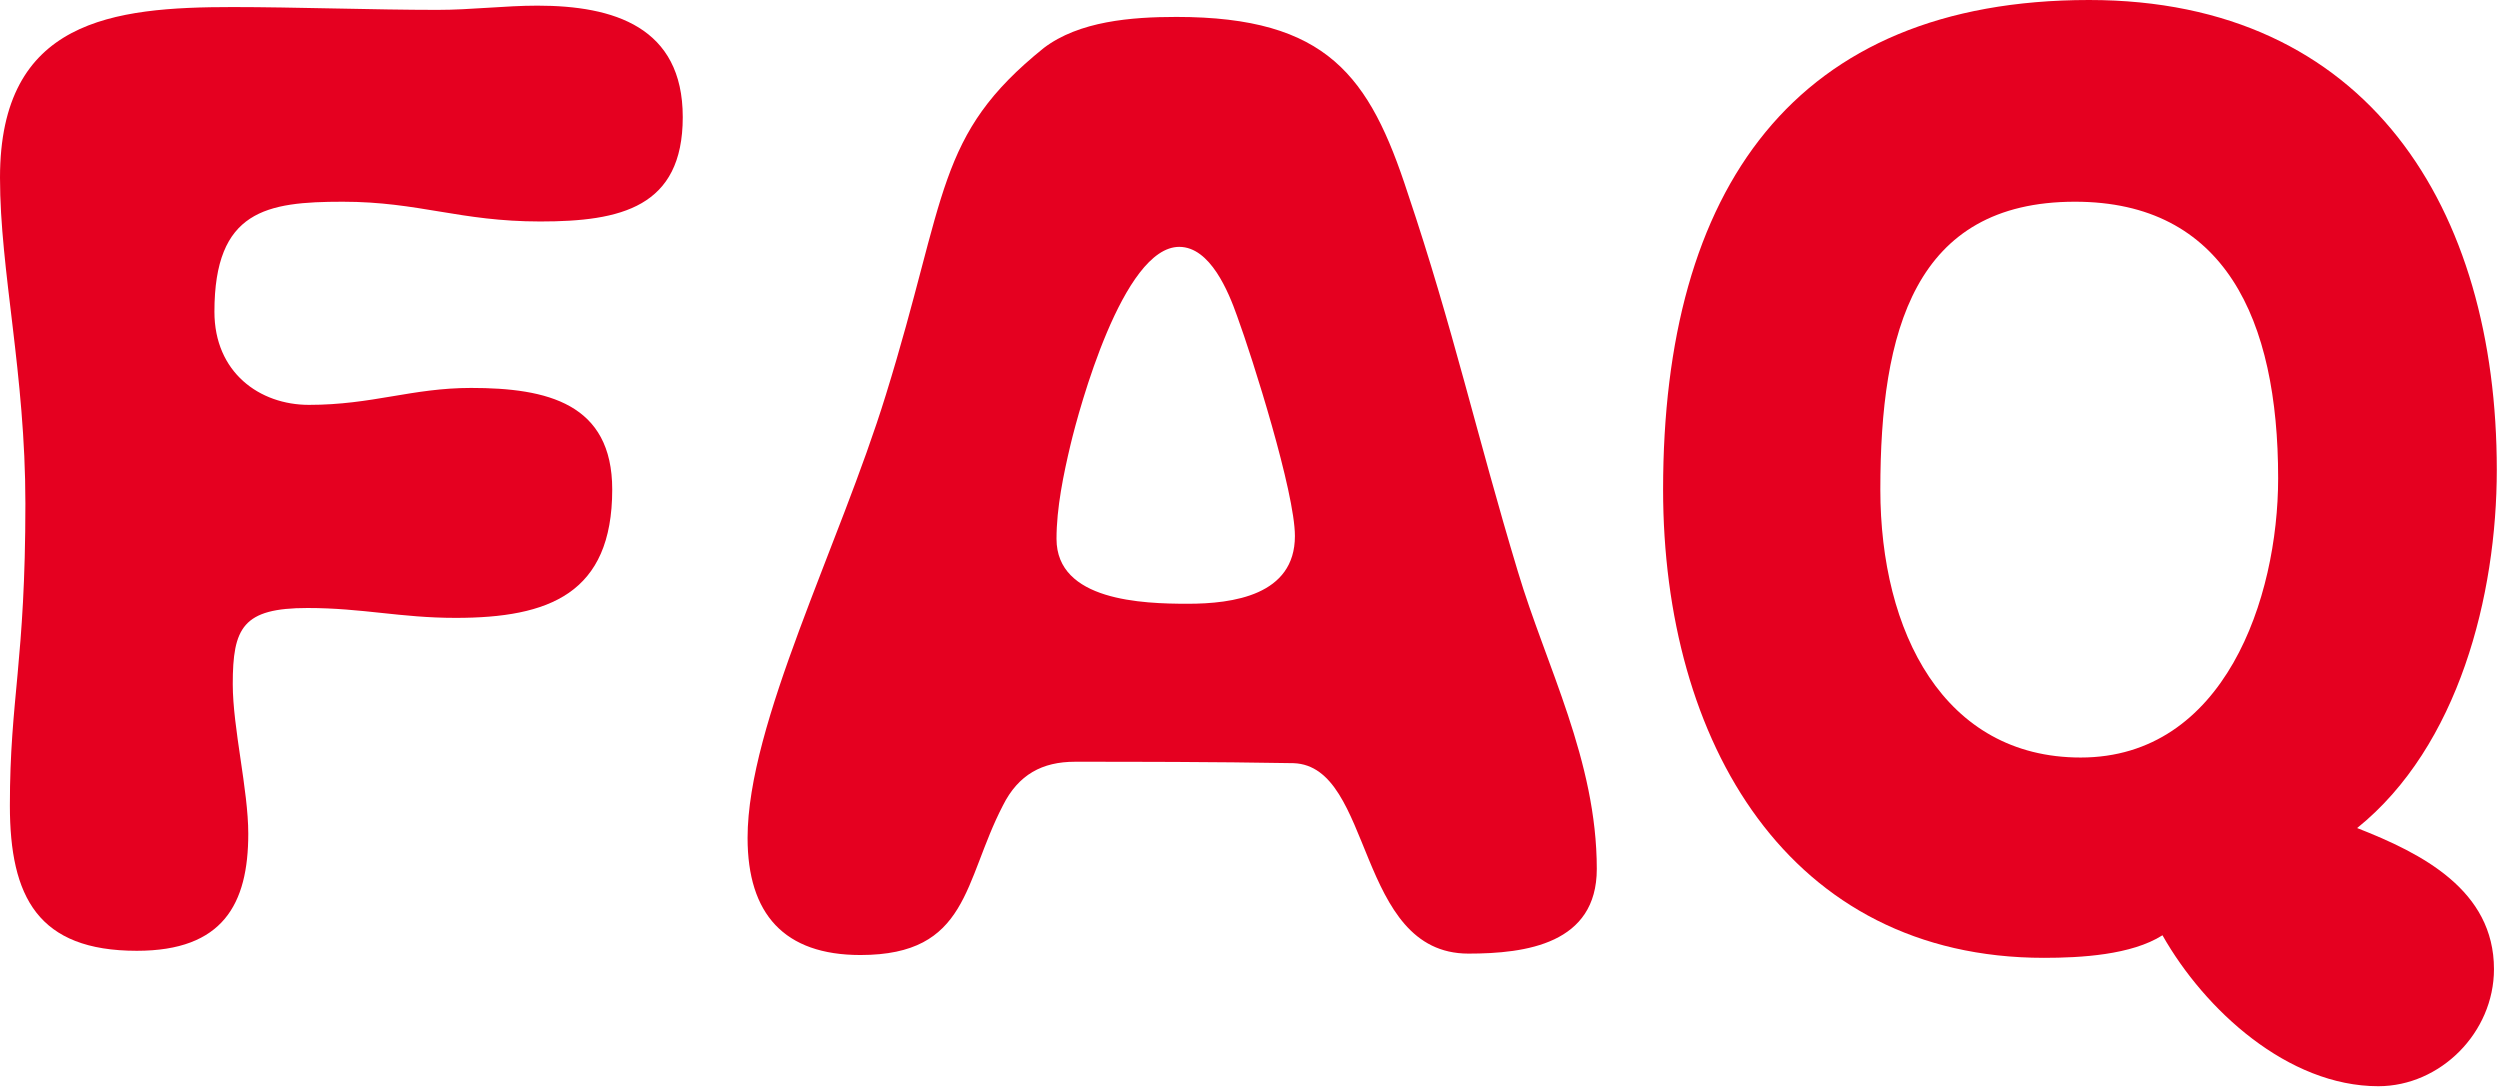
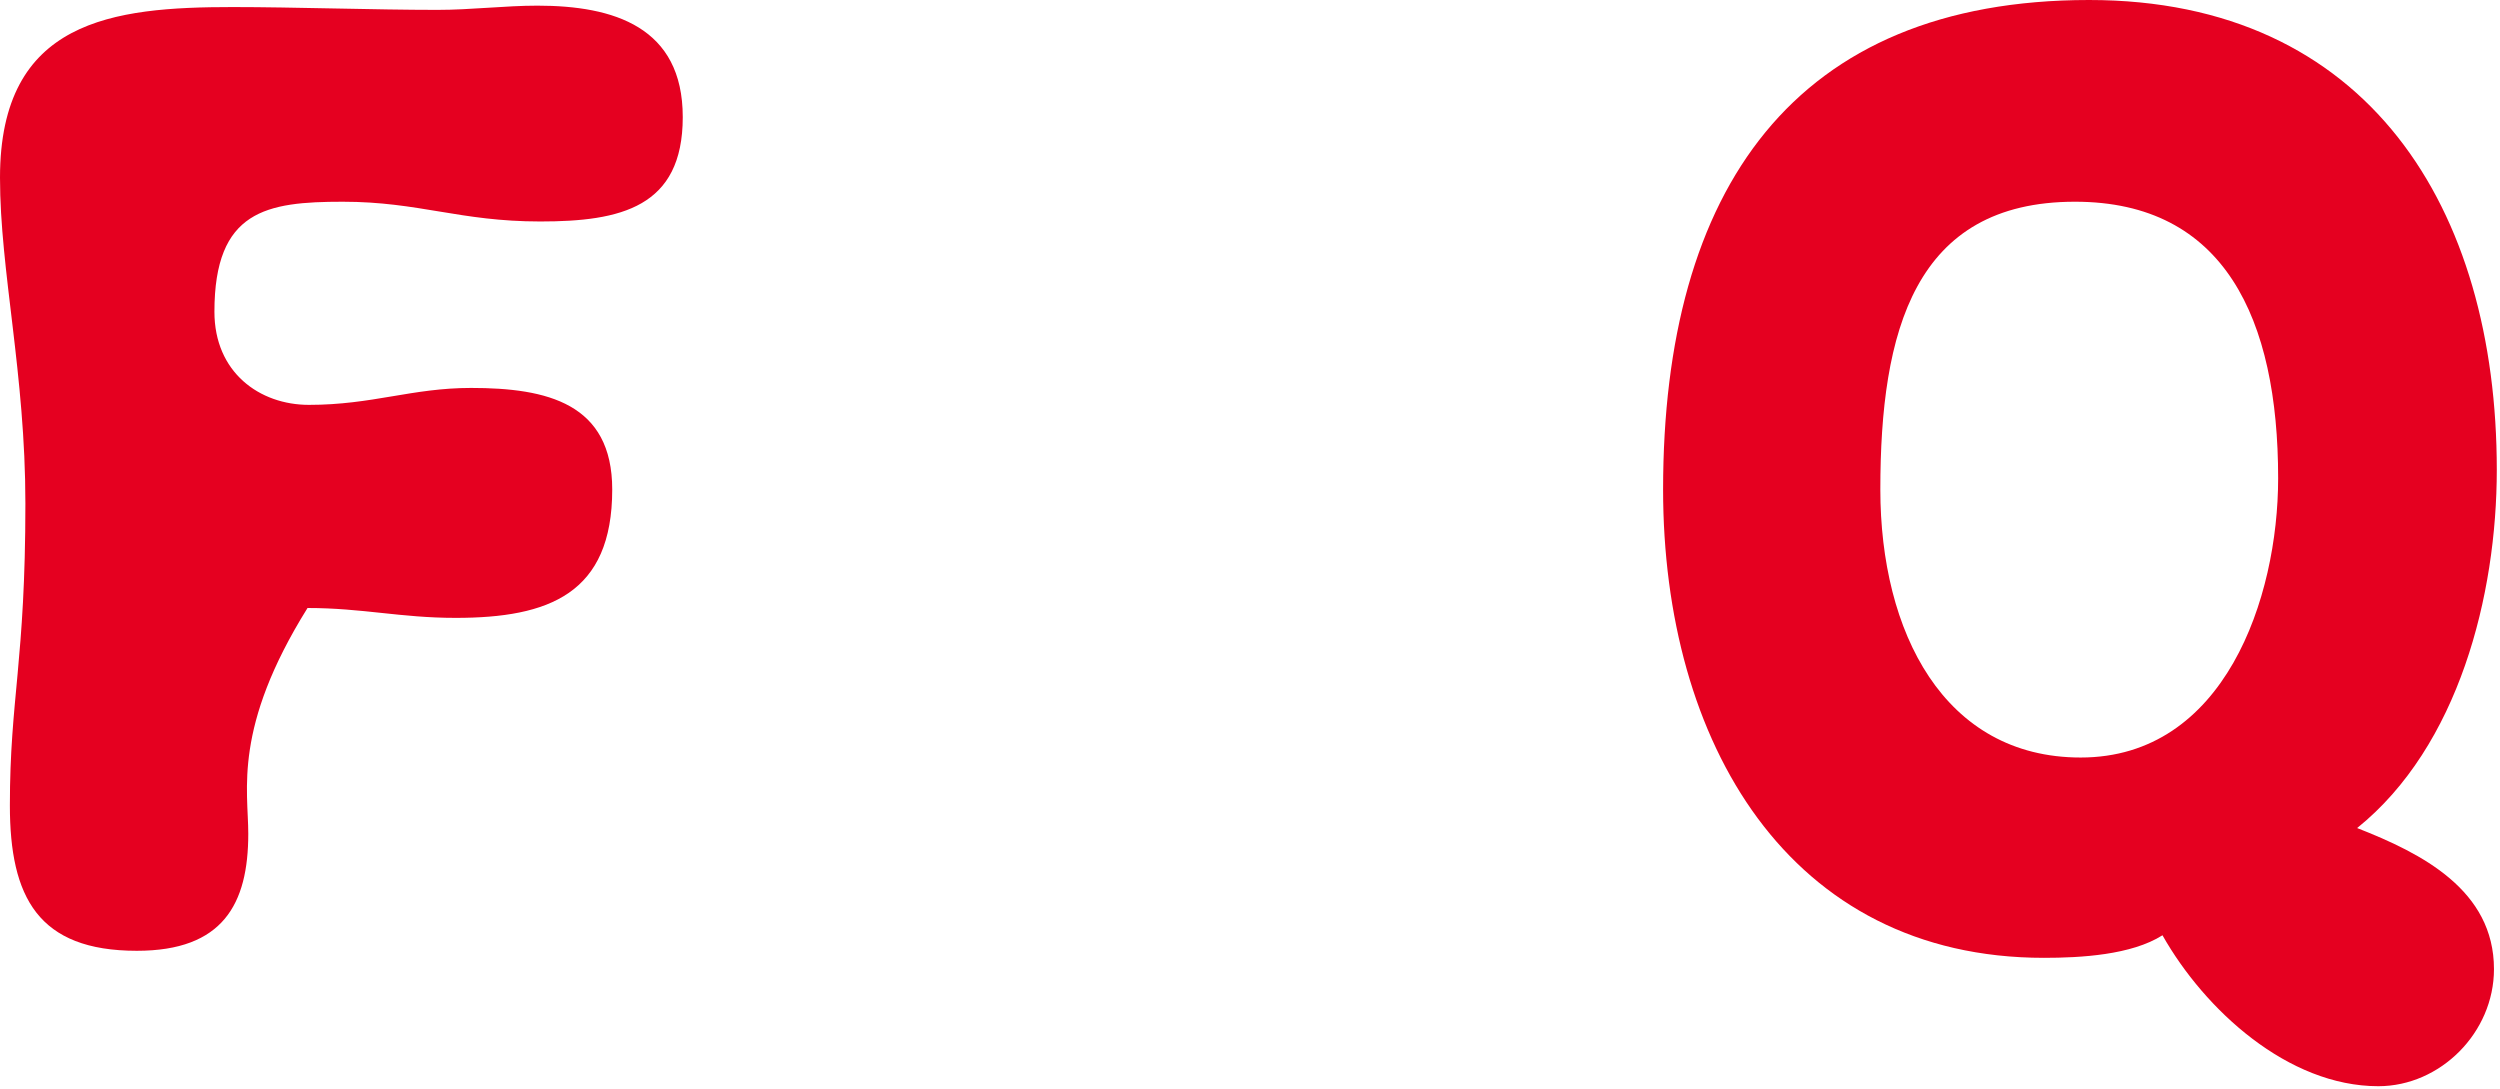
<svg xmlns="http://www.w3.org/2000/svg" width="319" height="139" viewBox="0 0 319 139" fill="none">
  <g clip-path="url(#clip0_527_3)">
-     <path d="M68.58 0.721C78.3 0.721 87.12 3.421 87.12 14.941C87.12 26.461 79.2 28.261 68.94 28.261C58.68 28.261 53.46 25.741 43.74 25.741C34.02 25.741 27.36 26.821 27.36 39.781C27.36 47.521 33.12 51.661 39.42 51.661C47.52 51.661 52.56 49.501 60.12 49.501C69.84 49.501 78.12 51.481 78.12 62.461C78.12 75.781 70.02 78.841 58.14 78.841C51.12 78.841 46.26 77.581 39.24 77.581C30.96 77.581 29.7 80.101 29.7 87.301C29.7 92.881 31.68 100.801 31.68 106.381C31.68 115.381 28.44 121.321 17.46 121.321C4.86 121.321 1.26 114.481 1.26 102.781C1.26 89.101 3.24 84.421 3.24 64.261C3.24 47.701 0 34.561 0 22.681C0 2.521 14.4 0.901 29.7 0.901C37.44 0.901 47.88 1.261 55.8 1.261C60.12 1.261 64.44 0.721 68.58 0.721Z" fill="#E50020" />
-     <path d="M179.631 24.66C185.391 41.76 188.451 55.62 193.671 72.9C197.271 84.96 203.751 97.02 203.751 110.88C203.751 120.42 194.751 121.68 187.371 121.68C172.971 121.68 175.311 97.74 165.051 97.38C154.611 97.2 144.531 97.2 137.151 97.2C133.011 97.2 129.951 98.82 127.971 102.78C122.931 112.5 123.651 121.86 109.791 121.86C100.071 121.86 95.391 116.64 95.391 106.92C95.391 92.34 107.091 69.66 113.031 50.4C120.951 24.84 119.331 17.28 133.191 6.12C137.691 2.7 144.351 2.16 150.111 2.16C169.371 2.16 174.771 9.72 179.631 24.66ZM151.551 77.04C157.311 77.04 165.231 75.96 165.231 68.4C165.231 62.82 159.831 45.72 157.851 40.32C156.771 37.26 154.431 31.5 150.471 31.5C143.271 31.5 137.691 52.2 136.611 56.7C135.711 60.48 134.811 64.8 134.811 68.76C134.811 76.68 145.791 77.04 151.551 77.04Z" fill="#E50020" />
+     <path d="M68.58 0.721C78.3 0.721 87.12 3.421 87.12 14.941C87.12 26.461 79.2 28.261 68.94 28.261C58.68 28.261 53.46 25.741 43.74 25.741C34.02 25.741 27.36 26.821 27.36 39.781C27.36 47.521 33.12 51.661 39.42 51.661C47.52 51.661 52.56 49.501 60.12 49.501C69.84 49.501 78.12 51.481 78.12 62.461C78.12 75.781 70.02 78.841 58.14 78.841C51.12 78.841 46.26 77.581 39.24 77.581C29.7 92.881 31.68 100.801 31.68 106.381C31.68 115.381 28.44 121.321 17.46 121.321C4.86 121.321 1.26 114.481 1.26 102.781C1.26 89.101 3.24 84.421 3.24 64.261C3.24 47.701 0 34.561 0 22.681C0 2.521 14.4 0.901 29.7 0.901C37.44 0.901 47.88 1.261 55.8 1.261C60.12 1.261 64.44 0.721 68.58 0.721Z" fill="#E50020" />
    <path d="M318.591 59.94C318.591 75.96 313.731 95.22 300.771 105.66C309.051 108.9 318.231 113.58 318.231 123.66C318.231 131.76 311.391 138.6 303.471 138.6C291.951 138.6 281.331 128.88 275.931 119.34C271.971 121.86 265.491 122.22 260.811 122.22C228.231 122.22 212.211 94.68 212.211 62.46C212.211 24.12 228.951 0 266.571 0C302.211 0 318.591 26.64 318.591 59.94ZM290.691 61.02C290.691 40.68 283.851 25.74 264.771 25.74C244.251 25.74 239.931 42.3 239.931 62.46C239.931 80.64 248.031 96.66 265.491 96.66C283.851 96.66 290.691 76.32 290.691 61.02Z" fill="#E50020" />
  </g>
  <defs>
    <clipPath id="clip0_527_3">
      <rect width="318.59" height="138.59" fill="white" />
    </clipPath>
  </defs>
</svg>